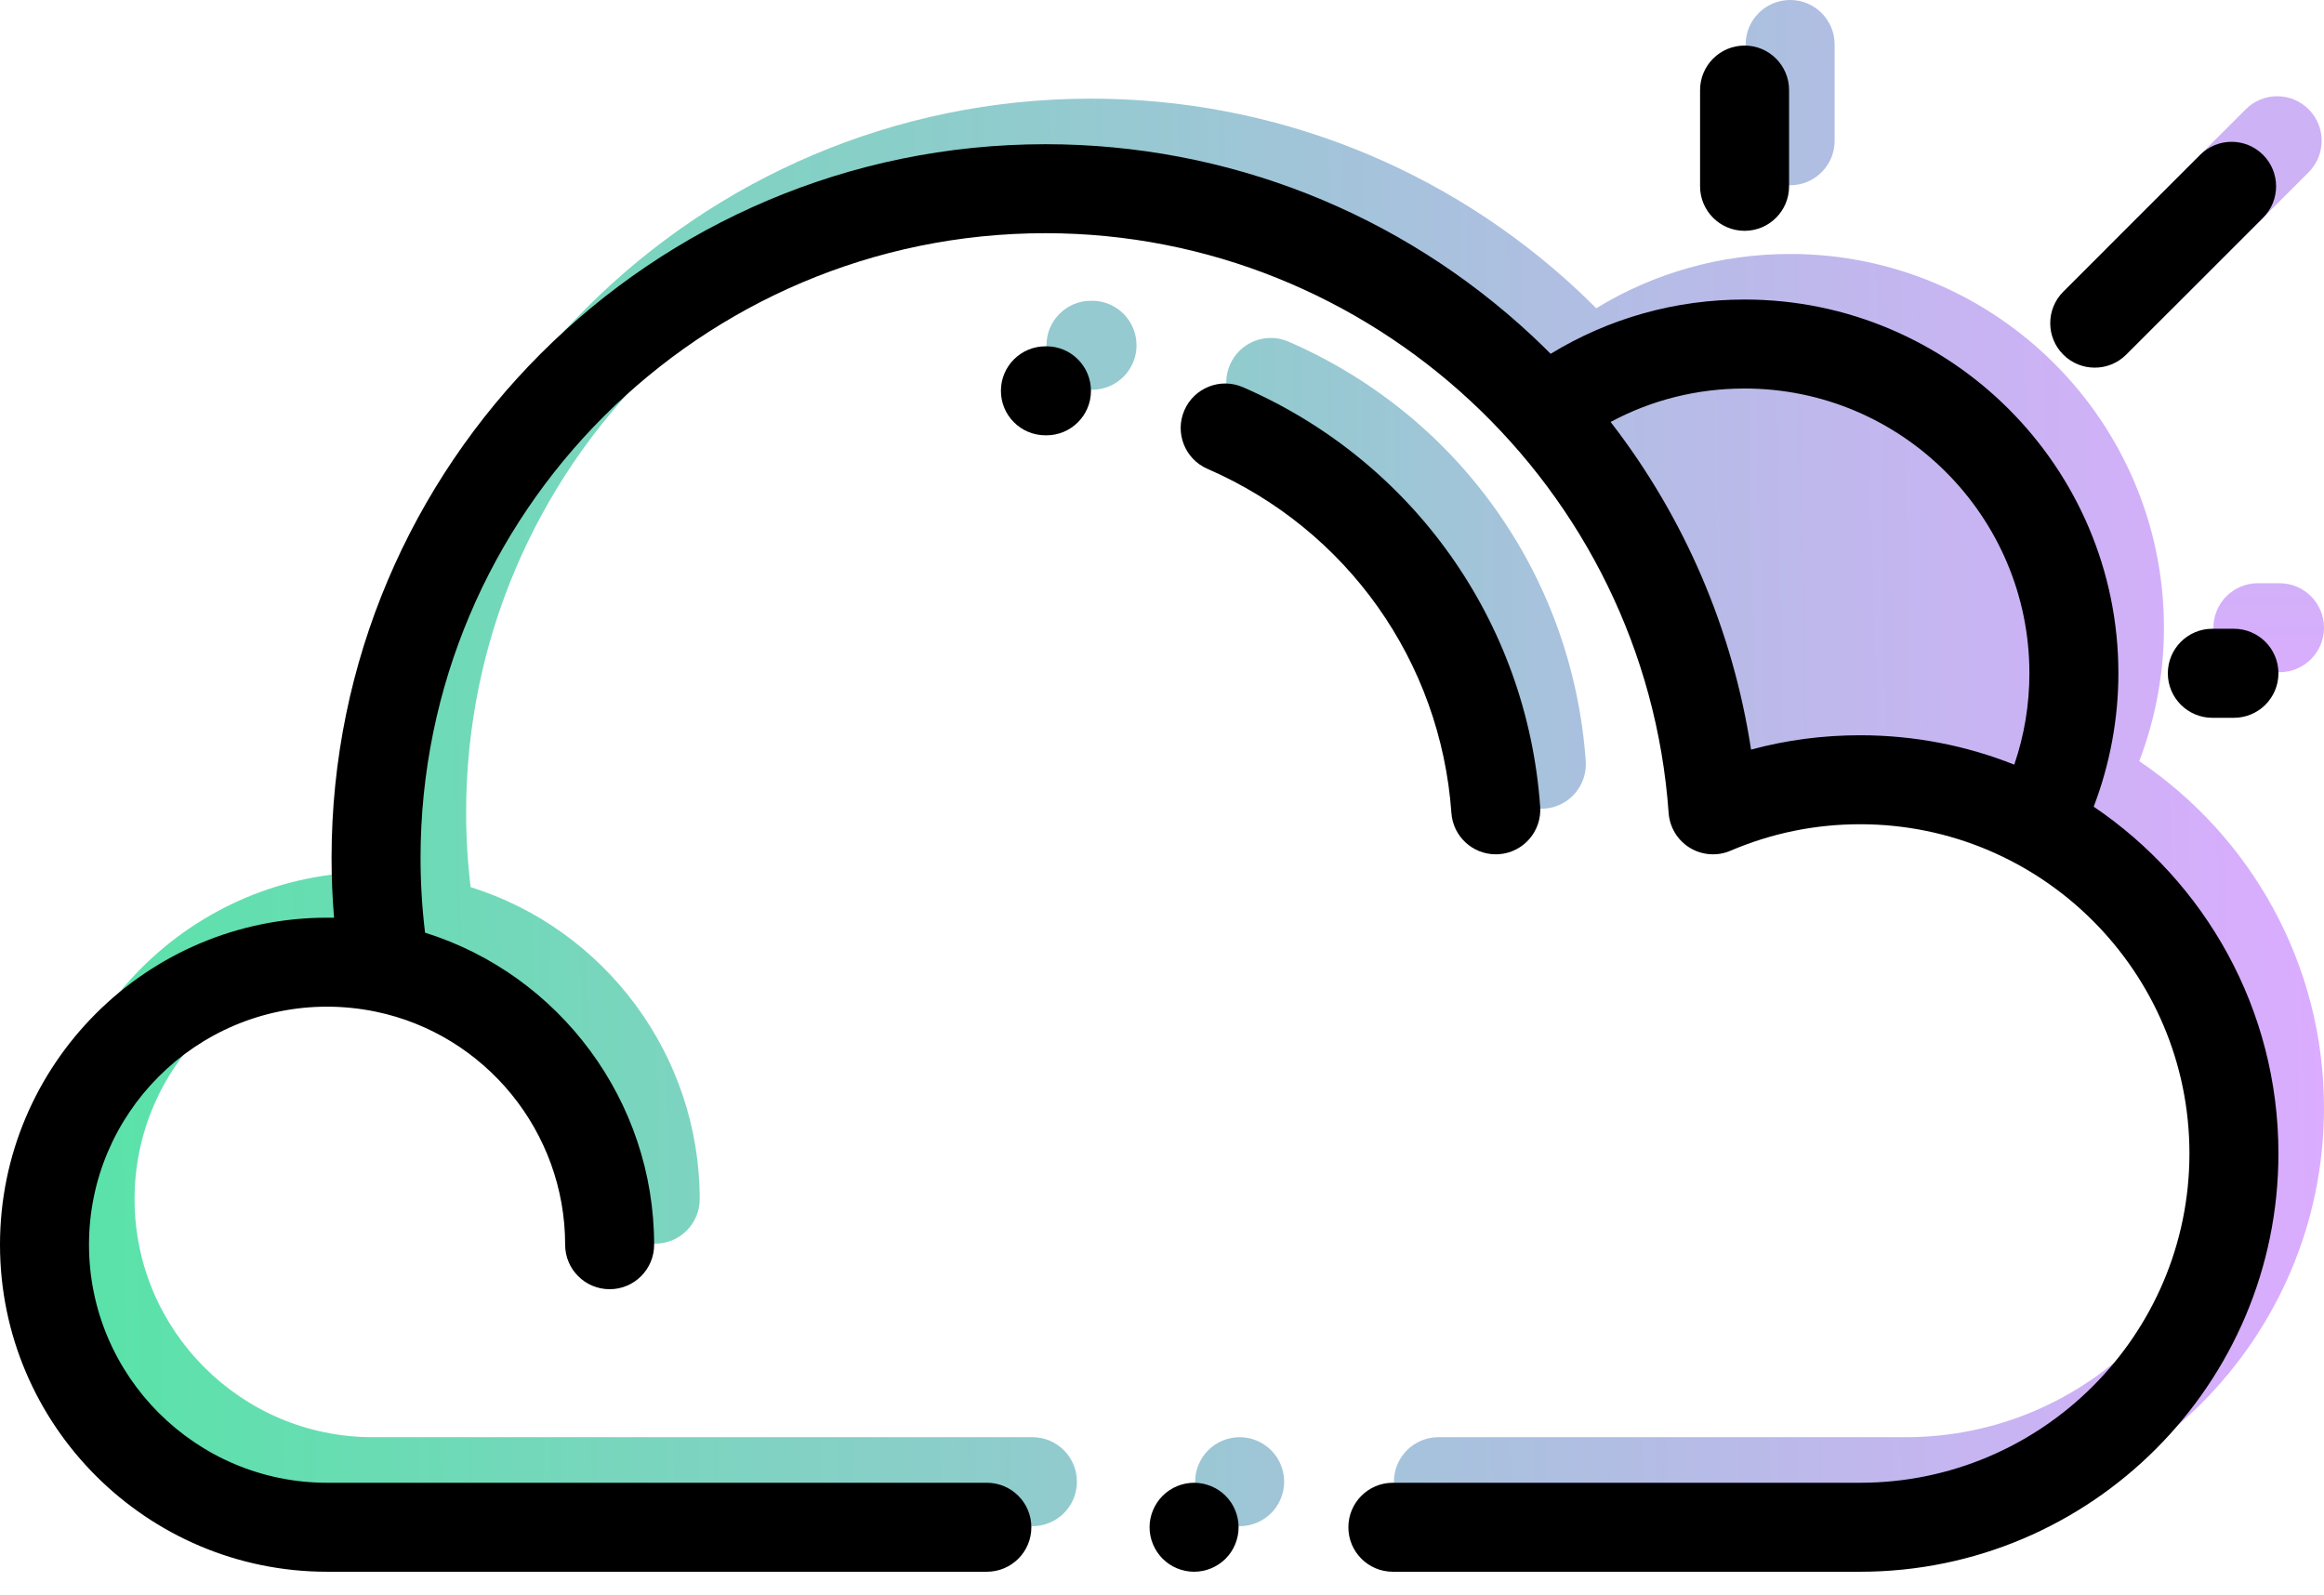
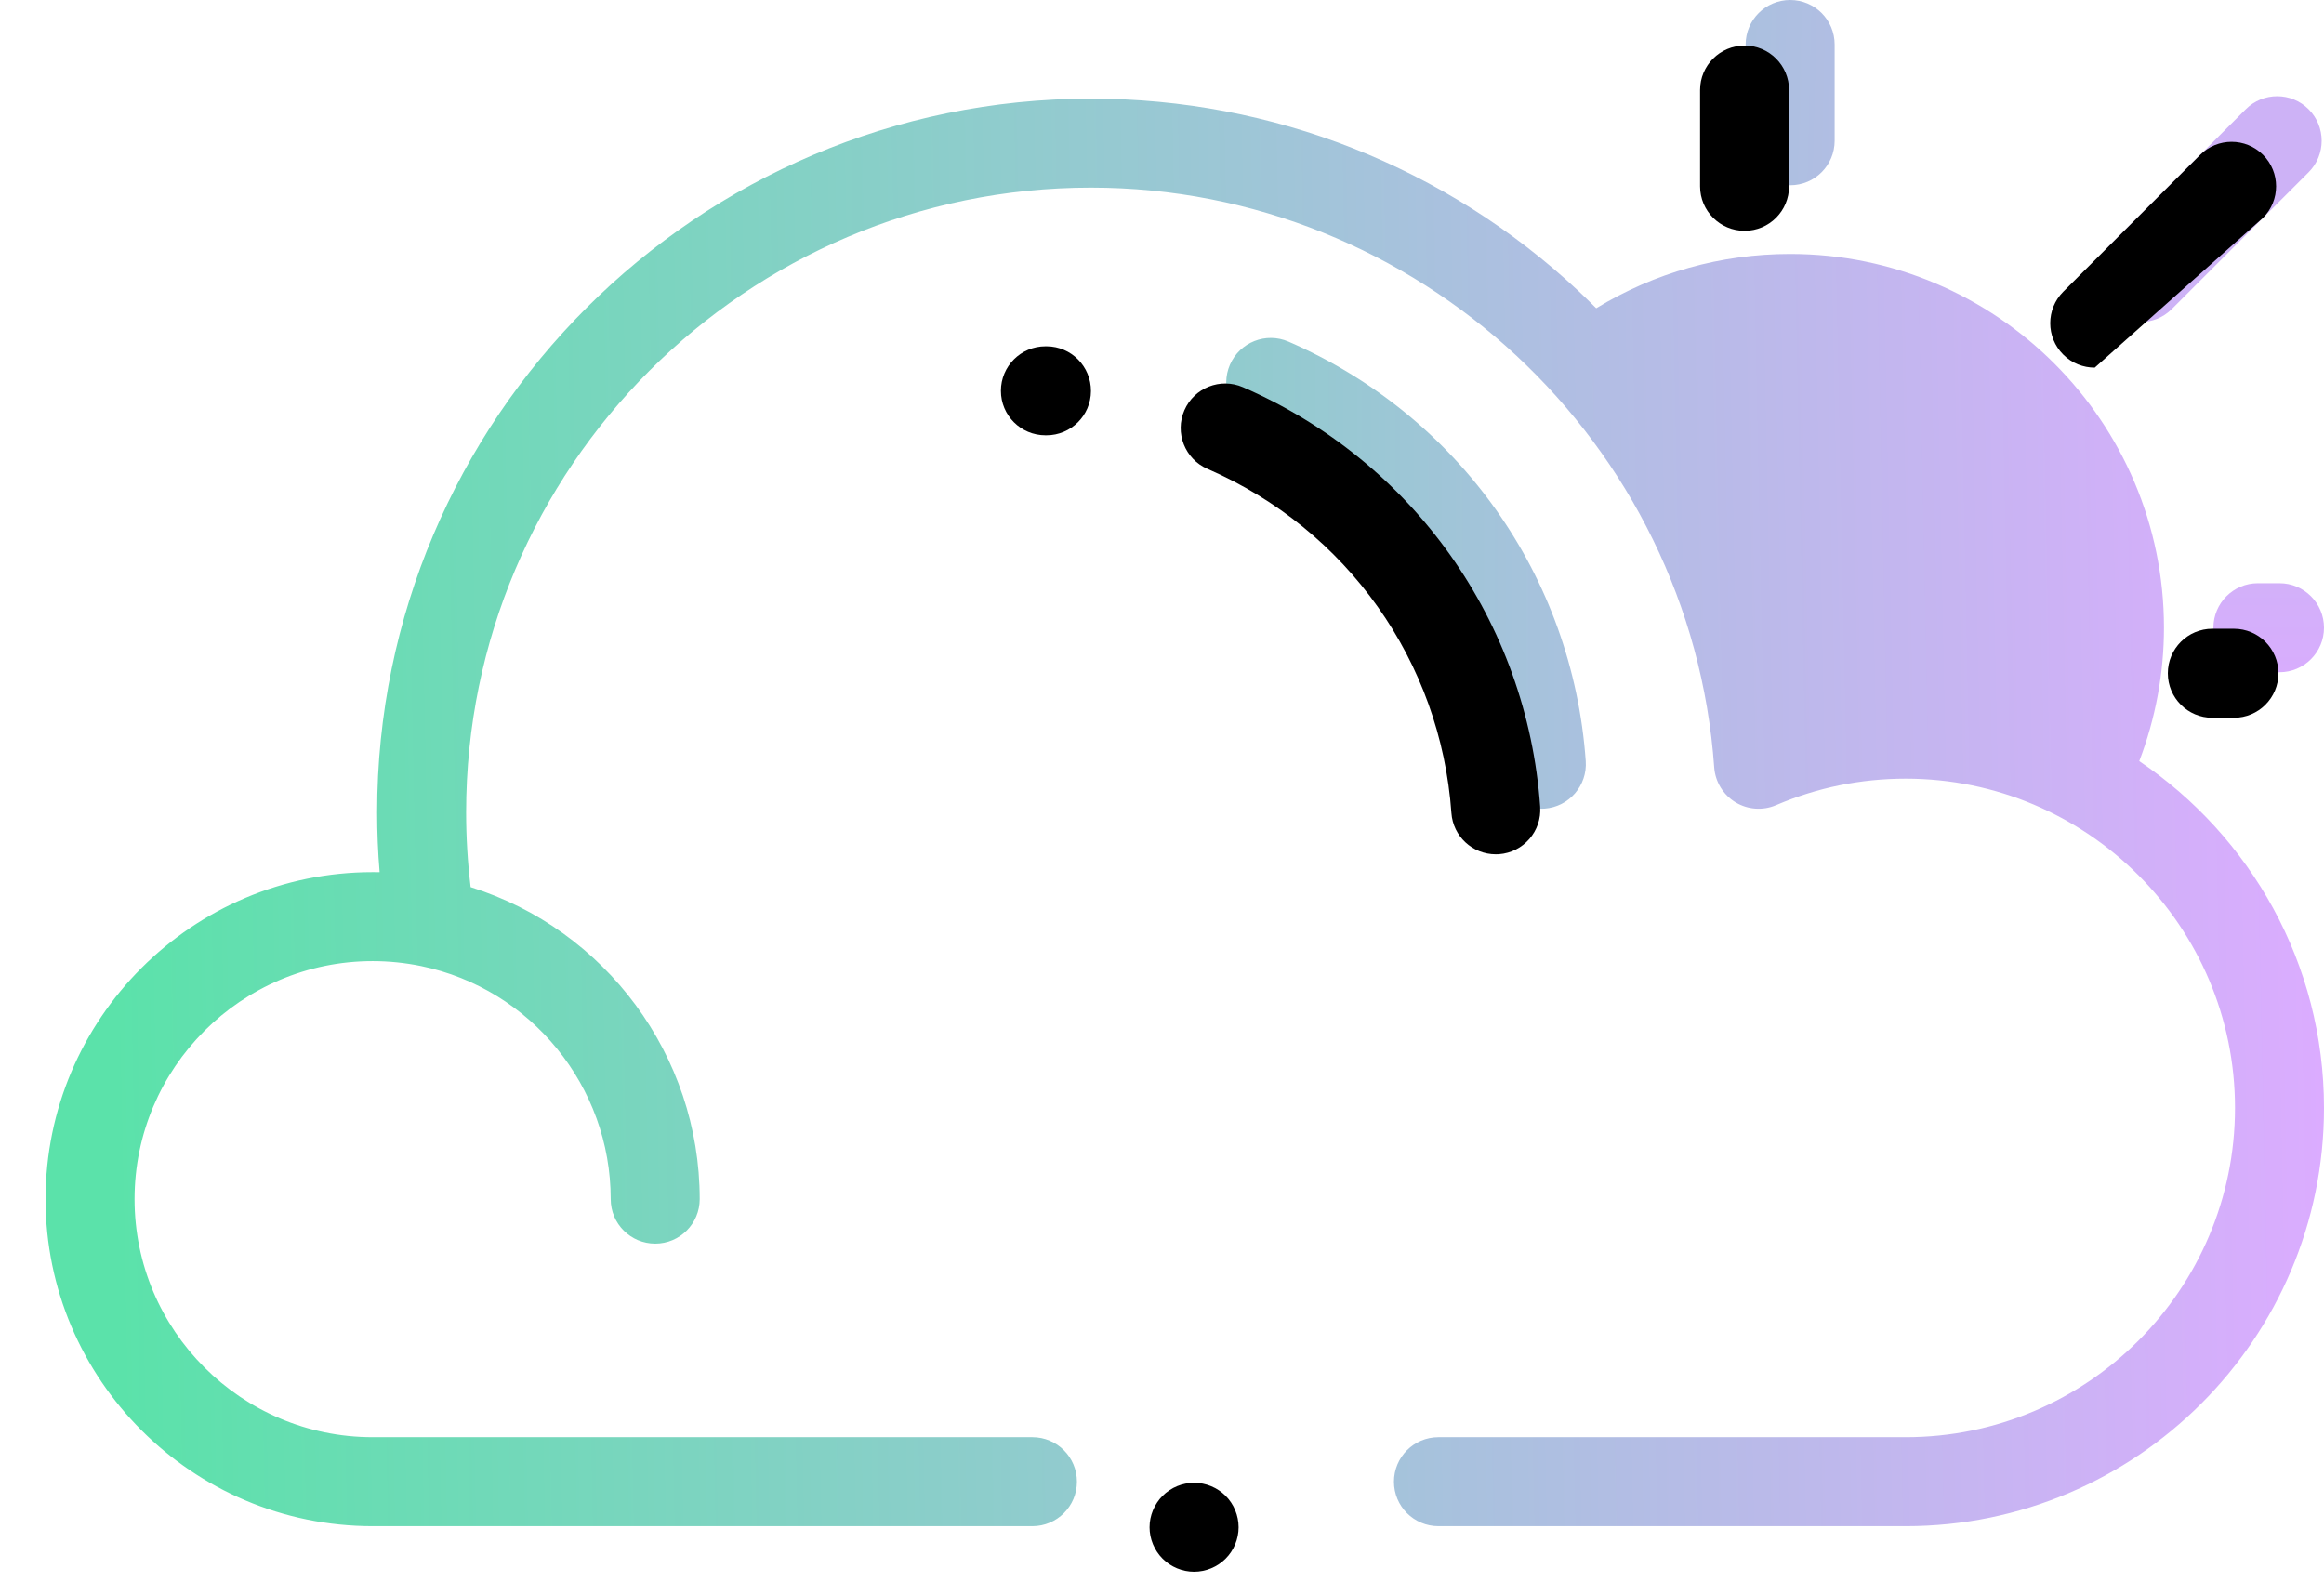
<svg xmlns="http://www.w3.org/2000/svg" width="51" height="35" viewBox="0 0 51 35" fill="none">
  <path d="M46.946 16.705C47.302 15.773 47.488 14.776 47.488 13.777C47.488 9.254 43.808 5.574 39.285 5.574C37.763 5.574 36.309 5.985 35.029 6.765C34.902 6.638 34.772 6.511 34.64 6.387C31.729 3.665 27.93 2.165 23.942 2.165C15.303 2.165 8.276 9.193 8.276 17.831C8.276 18.267 8.294 18.705 8.331 19.142C8.28 19.141 8.229 19.141 8.178 19.141C4.22 19.141 1 22.36 1 26.318C1 30.276 4.22 33.496 8.178 33.496H22.656C23.196 33.496 23.633 33.059 23.633 32.52C23.633 31.98 23.196 31.543 22.656 31.543H8.178C5.297 31.543 2.953 29.199 2.953 26.318C2.953 23.438 5.297 21.094 8.178 21.094C8.535 21.094 8.893 21.131 9.243 21.203C11.655 21.702 13.402 23.846 13.402 26.318C13.402 26.858 13.839 27.295 14.379 27.295C14.918 27.295 15.355 26.858 15.355 26.318C15.355 23.162 13.282 20.396 10.328 19.47C10.262 18.925 10.229 18.376 10.229 17.831C10.229 10.269 16.381 4.118 23.942 4.118C31.103 4.118 37.111 9.707 37.618 16.843C37.641 17.158 37.814 17.443 38.084 17.608C38.354 17.772 38.687 17.796 38.977 17.671C39.877 17.286 40.834 17.09 41.82 17.09C45.805 17.09 49.047 20.332 49.047 24.316C49.047 28.301 45.805 31.543 41.82 31.543H31.566C31.027 31.543 30.59 31.98 30.59 32.52C30.59 33.059 31.027 33.496 31.566 33.496H41.82C46.882 33.496 51 29.378 51 24.316C51 21.152 49.39 18.356 46.946 16.705Z" fill="url(#paint0_linear)" />
-   <path d="M27.895 31.829C27.713 31.647 27.461 31.543 27.204 31.543C26.947 31.543 26.695 31.647 26.514 31.829C26.332 32.011 26.227 32.263 26.227 32.52C26.227 32.776 26.332 33.028 26.514 33.21C26.695 33.392 26.947 33.496 27.204 33.496C27.462 33.496 27.713 33.392 27.895 33.21C28.077 33.029 28.181 32.776 28.181 32.52C28.181 32.262 28.077 32.011 27.895 31.829Z" fill="url(#paint1_linear)" />
  <path d="M50.663 2.399C50.282 2.017 49.663 2.017 49.282 2.399L46.278 5.402C45.897 5.784 45.897 6.402 46.278 6.783C46.469 6.974 46.719 7.069 46.969 7.069C47.219 7.069 47.469 6.974 47.66 6.783L50.663 3.78C51.044 3.399 51.044 2.78 50.663 2.399Z" fill="#CDB2F6" />
  <path d="M39.285 0C38.746 0 38.308 0.437 38.308 0.977V3.089C38.308 3.629 38.746 4.066 39.285 4.066C39.824 4.066 40.261 3.629 40.261 3.089V0.977C40.261 0.437 39.824 0 39.285 0Z" fill="url(#paint2_linear)" />
  <path d="M50.023 12.8H49.549C49.01 12.8 48.573 13.238 48.573 13.777C48.573 14.316 49.01 14.754 49.549 14.754H50.023C50.563 14.754 51 14.316 51 13.777C51 13.238 50.563 12.8 50.023 12.8Z" fill="url(#paint3_linear)" />
-   <path d="M23.971 6.601H23.942C23.402 6.601 22.965 7.038 22.965 7.578C22.965 8.117 23.402 8.554 23.942 8.554H23.958C23.96 8.554 23.962 8.554 23.965 8.554C24.501 8.554 24.938 8.121 24.941 7.584C24.944 7.044 24.51 6.604 23.971 6.601Z" fill="#94CAD0" />
  <path d="M34.799 16.704C34.511 12.649 32.011 9.121 28.276 7.498C27.781 7.283 27.206 7.51 26.991 8.005C26.776 8.499 27.003 9.075 27.497 9.29C30.563 10.622 32.614 13.516 32.851 16.843C32.887 17.357 33.316 17.75 33.824 17.75C33.847 17.75 33.87 17.75 33.894 17.748C34.432 17.709 34.837 17.242 34.799 16.704Z" fill="url(#paint4_linear)" />
-   <path d="M45.946 17.705C46.302 16.773 46.488 15.776 46.488 14.777C46.488 10.254 42.808 6.574 38.285 6.574C36.763 6.574 35.309 6.985 34.029 7.765C33.902 7.638 33.772 7.511 33.64 7.387C30.729 4.665 26.93 3.165 22.942 3.165C14.303 3.165 7.276 10.193 7.276 18.831C7.276 19.267 7.294 19.705 7.331 20.142C7.28 20.141 7.229 20.141 7.178 20.141C3.22 20.141 0 23.36 0 27.318C0 31.276 3.22 34.496 7.178 34.496H21.656C22.196 34.496 22.633 34.059 22.633 33.52C22.633 32.98 22.196 32.543 21.656 32.543H7.178C4.297 32.543 1.953 30.199 1.953 27.318C1.953 24.438 4.297 22.094 7.178 22.094C7.535 22.094 7.893 22.131 8.243 22.203C10.655 22.702 12.402 24.846 12.402 27.318C12.402 27.858 12.839 28.295 13.379 28.295C13.918 28.295 14.355 27.858 14.355 27.318C14.355 24.162 12.282 21.396 9.328 20.47C9.262 19.925 9.229 19.376 9.229 18.831C9.229 11.269 15.38 5.118 22.942 5.118C30.103 5.118 36.111 10.707 36.618 17.843C36.641 18.158 36.814 18.443 37.084 18.608C37.354 18.772 37.687 18.796 37.977 18.671C38.877 18.286 39.834 18.09 40.82 18.09C44.805 18.09 48.047 21.332 48.047 25.316C48.047 29.301 44.805 32.543 40.82 32.543H30.566C30.027 32.543 29.59 32.98 29.59 33.52C29.59 34.059 30.027 34.496 30.566 34.496H40.82C45.882 34.496 50 30.378 50 25.316C50 22.152 48.39 19.356 45.946 17.705ZM44.203 16.782C43.156 16.366 42.014 16.137 40.82 16.137C40.004 16.137 39.203 16.242 38.427 16.452C38.026 13.823 36.965 11.355 35.345 9.261C36.244 8.778 37.244 8.527 38.285 8.527C41.731 8.527 44.535 11.331 44.535 14.777C44.535 15.47 44.422 16.14 44.203 16.782Z" fill="black" />
  <path d="M26.895 32.829C26.713 32.647 26.461 32.543 26.204 32.543C25.947 32.543 25.695 32.647 25.514 32.829C25.332 33.011 25.227 33.263 25.227 33.52C25.227 33.776 25.332 34.028 25.514 34.21C25.695 34.392 25.947 34.496 26.204 34.496C26.462 34.496 26.713 34.392 26.895 34.21C27.077 34.029 27.181 33.776 27.181 33.52C27.181 33.262 27.077 33.011 26.895 32.829Z" fill="black" />
-   <path d="M49.663 3.399C49.282 3.017 48.663 3.017 48.282 3.399L45.278 6.402C44.897 6.784 44.897 7.402 45.278 7.783C45.469 7.974 45.719 8.069 45.969 8.069C46.219 8.069 46.469 7.974 46.66 7.783L49.663 4.78C50.044 4.399 50.044 3.78 49.663 3.399Z" fill="black" />
+   <path d="M49.663 3.399C49.282 3.017 48.663 3.017 48.282 3.399L45.278 6.402C44.897 6.784 44.897 7.402 45.278 7.783C45.469 7.974 45.719 8.069 45.969 8.069L49.663 4.78C50.044 4.399 50.044 3.78 49.663 3.399Z" fill="black" />
  <path d="M38.285 1C37.746 1 37.308 1.437 37.308 1.977V4.089C37.308 4.629 37.746 5.066 38.285 5.066C38.824 5.066 39.261 4.629 39.261 4.089V1.977C39.261 1.437 38.824 1 38.285 1Z" fill="black" />
  <path d="M49.023 13.8H48.549C48.01 13.8 47.573 14.238 47.573 14.777C47.573 15.316 48.01 15.754 48.549 15.754H49.023C49.563 15.754 50 15.316 50 14.777C50 14.238 49.563 13.8 49.023 13.8Z" fill="black" />
  <path d="M22.971 7.601H22.942C22.402 7.601 21.965 8.038 21.965 8.578C21.965 9.117 22.402 9.554 22.942 9.554H22.958C22.96 9.554 22.962 9.554 22.965 9.554C23.501 9.554 23.938 9.121 23.941 8.584C23.944 8.044 23.51 7.604 22.971 7.601Z" fill="black" />
  <path d="M33.799 17.704C33.511 13.649 31.011 10.121 27.276 8.498C26.781 8.283 26.206 8.51 25.991 9.005C25.776 9.499 26.003 10.075 26.497 10.29C29.563 11.622 31.614 14.516 31.851 17.843C31.887 18.357 32.316 18.75 32.824 18.75C32.847 18.75 32.87 18.75 32.894 18.748C33.432 18.709 33.837 18.242 33.799 17.704Z" fill="black" />
  <defs>
    <linearGradient id="paint0_linear" x1="2.5" y1="25" x2="51" y2="24" gradientUnits="userSpaceOnUse">
      <stop stop-color="#5BE2AA" />
      <stop offset="1" stop-color="#DBACFF" />
    </linearGradient>
    <linearGradient id="paint1_linear" x1="4" y1="32" x2="49" y2="32" gradientUnits="userSpaceOnUse">
      <stop stop-color="#5BE2AA" />
      <stop offset="1" stop-color="#DBACFF" />
    </linearGradient>
    <linearGradient id="paint2_linear" x1="12" y1="5.5" x2="54" y2="6.5" gradientUnits="userSpaceOnUse">
      <stop stop-color="#5BE2AA" />
      <stop offset="1" stop-color="#DBACFF" />
    </linearGradient>
    <linearGradient id="paint3_linear" x1="49.786" y1="12.8" x2="49.786" y2="14.754" gradientUnits="userSpaceOnUse">
      <stop stop-color="#D2B0F9" />
      <stop offset="1" stop-color="#D8ADFD" />
    </linearGradient>
    <linearGradient id="paint4_linear" x1="10.5" y1="18" x2="50" y2="18" gradientUnits="userSpaceOnUse">
      <stop stop-color="#5BE2AA" />
      <stop offset="1" stop-color="#DBACFF" />
    </linearGradient>
  </defs>
</svg>